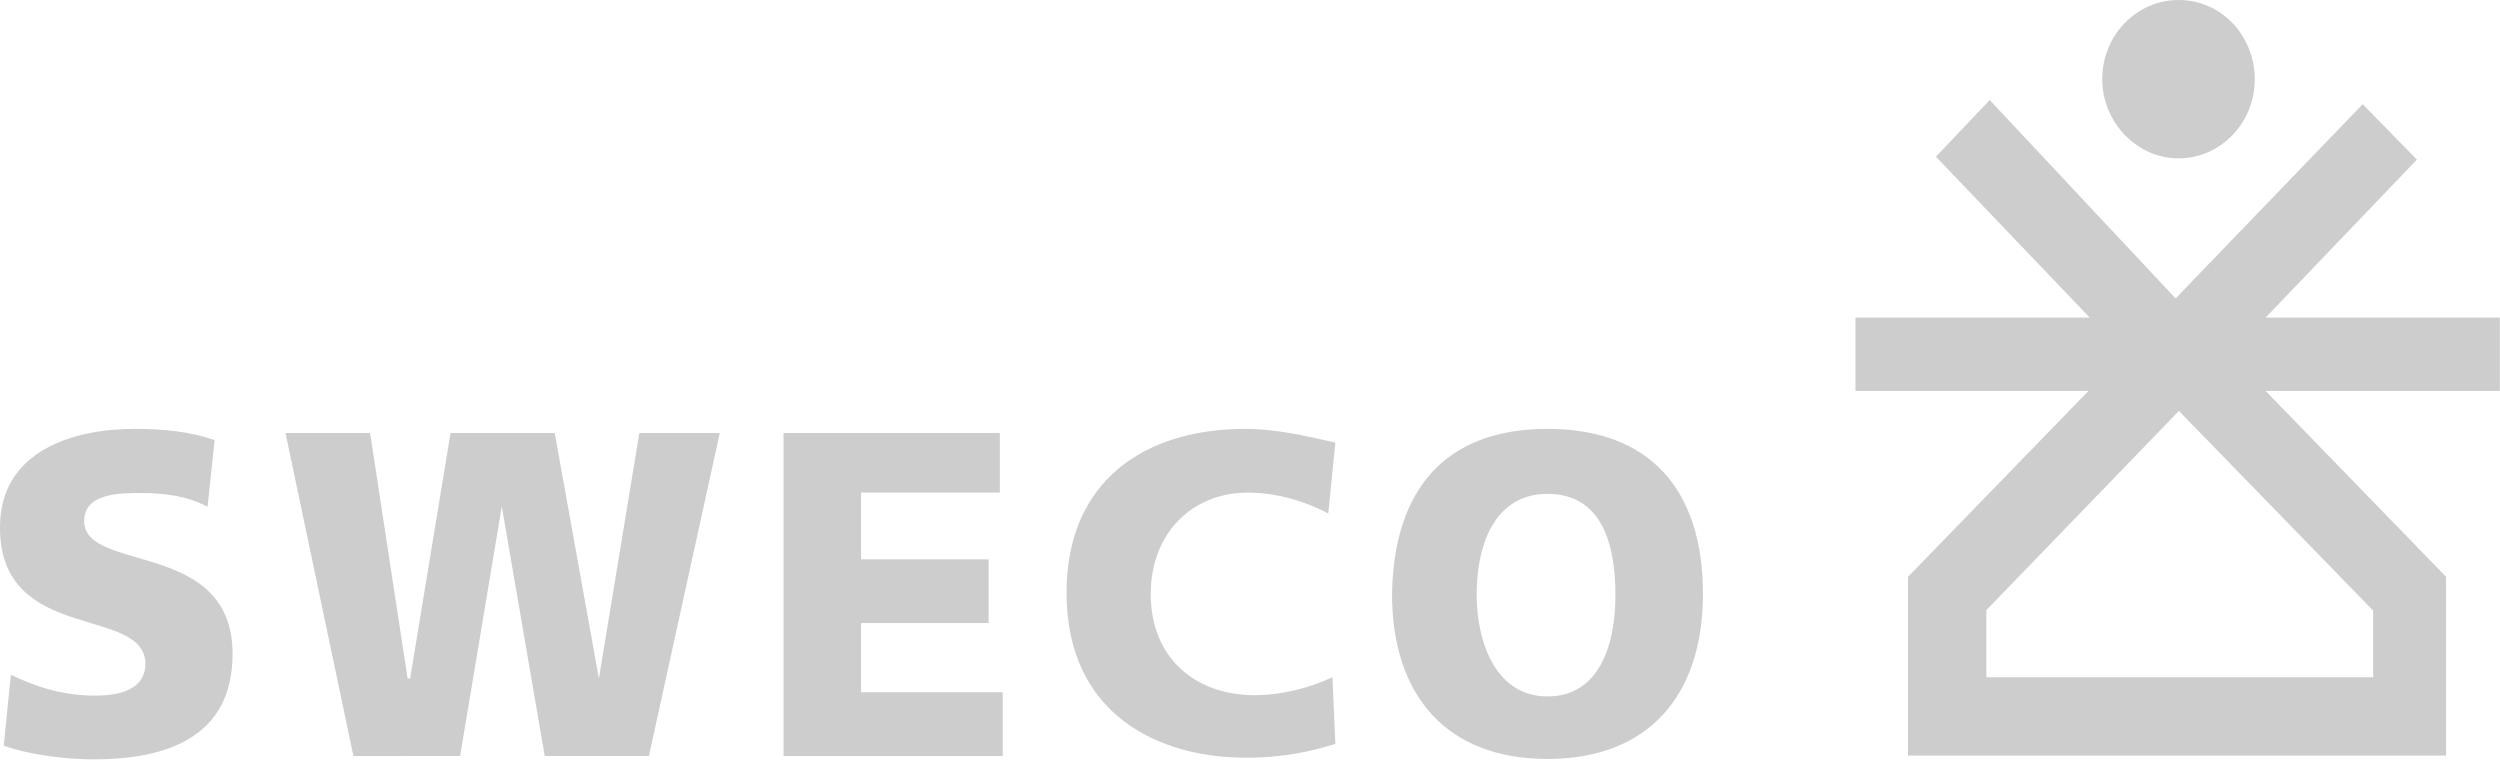
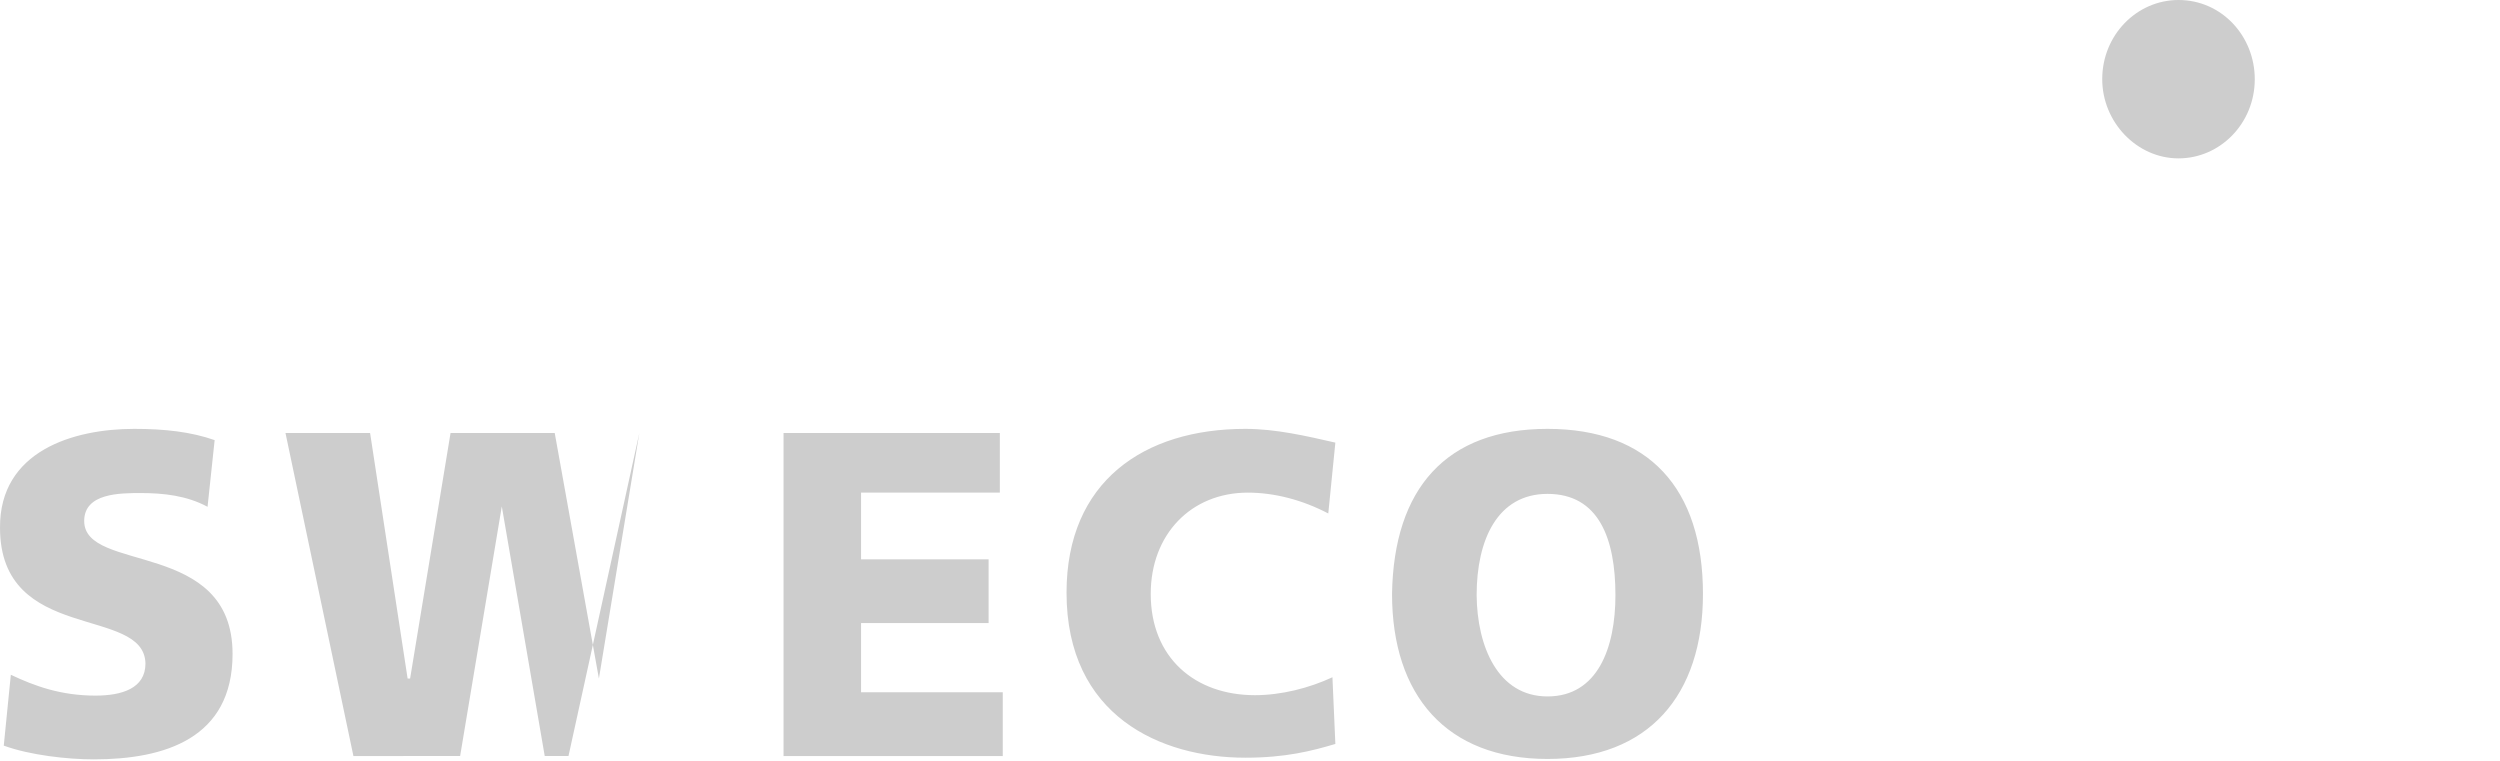
<svg xmlns="http://www.w3.org/2000/svg" viewBox="0 0 368 112" fill="none">
-   <path fill="#CDCDCD" d="m292.331 89.877 28.405-29.386 28.589 29.386v9.816h-56.932v-9.816h-.062Zm-7.362-66.81 22.638 23.681h-34.478v10.798h34.294l-26.564 27.362v26.319h79.202v-26.32l-26.564-27.361h34.479V46.748h-34.479l22.27-23.251-7.976-8.16-27.546 28.59-27.361-29.203-7.915 8.343Z" />
-   <path fill="#CDCDCD" d="M331.902 11.656c0 6.504-5.092 11.657-11.227 11.657-6.135 0-11.227-5.337-11.227-11.657C309.448 5.153 314.54 0 320.675 0c6.38 0 11.227 5.337 11.227 11.656Zm-104.11 90.859c7.362 0 10-7.116 10-14.908 0-8.343-2.454-14.908-10-14.908-7.362 0-10.43 6.749-10.43 14.908.062 7.546 3.129 14.908 10.43 14.908Zm0-39.386c14.908 0 22.883 8.773 22.883 24.294 0 14.908-7.975 24.295-22.883 24.295s-22.884-9.387-22.884-24.295c.246-15.521 7.976-24.294 22.884-24.294Zm-44.479 0c4.479 0 8.957 1.043 13.252 2.024l-1.043 10.43c-3.865-2.025-7.976-3.068-11.841-3.068-8.343 0-14.294 6.135-14.294 14.908 0 9.387 6.503 14.908 15.337 14.908 3.865 0 7.976-1.043 11.411-2.638l.43 9.816c-3.497 1.043-7.362 2.025-13.252 2.025-12.454 0-26.319-6.135-26.319-24.295 0-16.38 11.411-24.11 26.319-24.11ZM115.337 63.742v47.546h32.27v-9.386h-20.859V91.718h18.773V82.33h-18.773v-9.816h20.43v-8.773h-31.841Zm-21.227 0-5.95 36.135-6.504-36.135H66.32l-5.951 36.135H60l-5.522-36.135H42.024l10 47.546H67.73l6.135-36.748 6.319 36.748H95.52l10.43-47.546h-11.84ZM19.755 63.129c4.478 0 8.343.43 11.84 1.656l-1.043 9.816c-3.067-1.656-6.503-2.024-9.816-2.024-3.067 0-8.343 0-8.343 4.11 0 7.73 21.84 2.638 21.84 19.57 0 12.455-10 15.522-20.43 15.522-3.864 0-9.386-.613-13.25-2.024l1.042-10.43c3.497 1.657 7.362 3.068 12.454 3.068 3.865 0 7.362-1.043 7.362-4.724-.184-8.59-21.41-2.884-21.41-20-.062-11.289 10.797-14.54 19.754-14.54Z" />
+   <path fill="#CDCDCD" d="M331.902 11.656c0 6.504-5.092 11.657-11.227 11.657-6.135 0-11.227-5.337-11.227-11.657C309.448 5.153 314.54 0 320.675 0c6.38 0 11.227 5.337 11.227 11.656Zm-104.11 90.859c7.362 0 10-7.116 10-14.908 0-8.343-2.454-14.908-10-14.908-7.362 0-10.43 6.749-10.43 14.908.062 7.546 3.129 14.908 10.43 14.908Zm0-39.386c14.908 0 22.883 8.773 22.883 24.294 0 14.908-7.975 24.295-22.883 24.295s-22.884-9.387-22.884-24.295c.246-15.521 7.976-24.294 22.884-24.294Zm-44.479 0c4.479 0 8.957 1.043 13.252 2.024l-1.043 10.43c-3.865-2.025-7.976-3.068-11.841-3.068-8.343 0-14.294 6.135-14.294 14.908 0 9.387 6.503 14.908 15.337 14.908 3.865 0 7.976-1.043 11.411-2.638l.43 9.816c-3.497 1.043-7.362 2.025-13.252 2.025-12.454 0-26.319-6.135-26.319-24.295 0-16.38 11.411-24.11 26.319-24.11ZM115.337 63.742v47.546h32.27v-9.386h-20.859V91.718h18.773V82.33h-18.773v-9.816h20.43v-8.773h-31.841Zm-21.227 0-5.95 36.135-6.504-36.135H66.32l-5.951 36.135H60l-5.522-36.135H42.024l10 47.546H67.73l6.135-36.748 6.319 36.748H95.52h-11.84ZM19.755 63.129c4.478 0 8.343.43 11.84 1.656l-1.043 9.816c-3.067-1.656-6.503-2.024-9.816-2.024-3.067 0-8.343 0-8.343 4.11 0 7.73 21.84 2.638 21.84 19.57 0 12.455-10 15.522-20.43 15.522-3.864 0-9.386-.613-13.25-2.024l1.042-10.43c3.497 1.657 7.362 3.068 12.454 3.068 3.865 0 7.362-1.043 7.362-4.724-.184-8.59-21.41-2.884-21.41-20-.062-11.289 10.797-14.54 19.754-14.54Z" />
</svg>